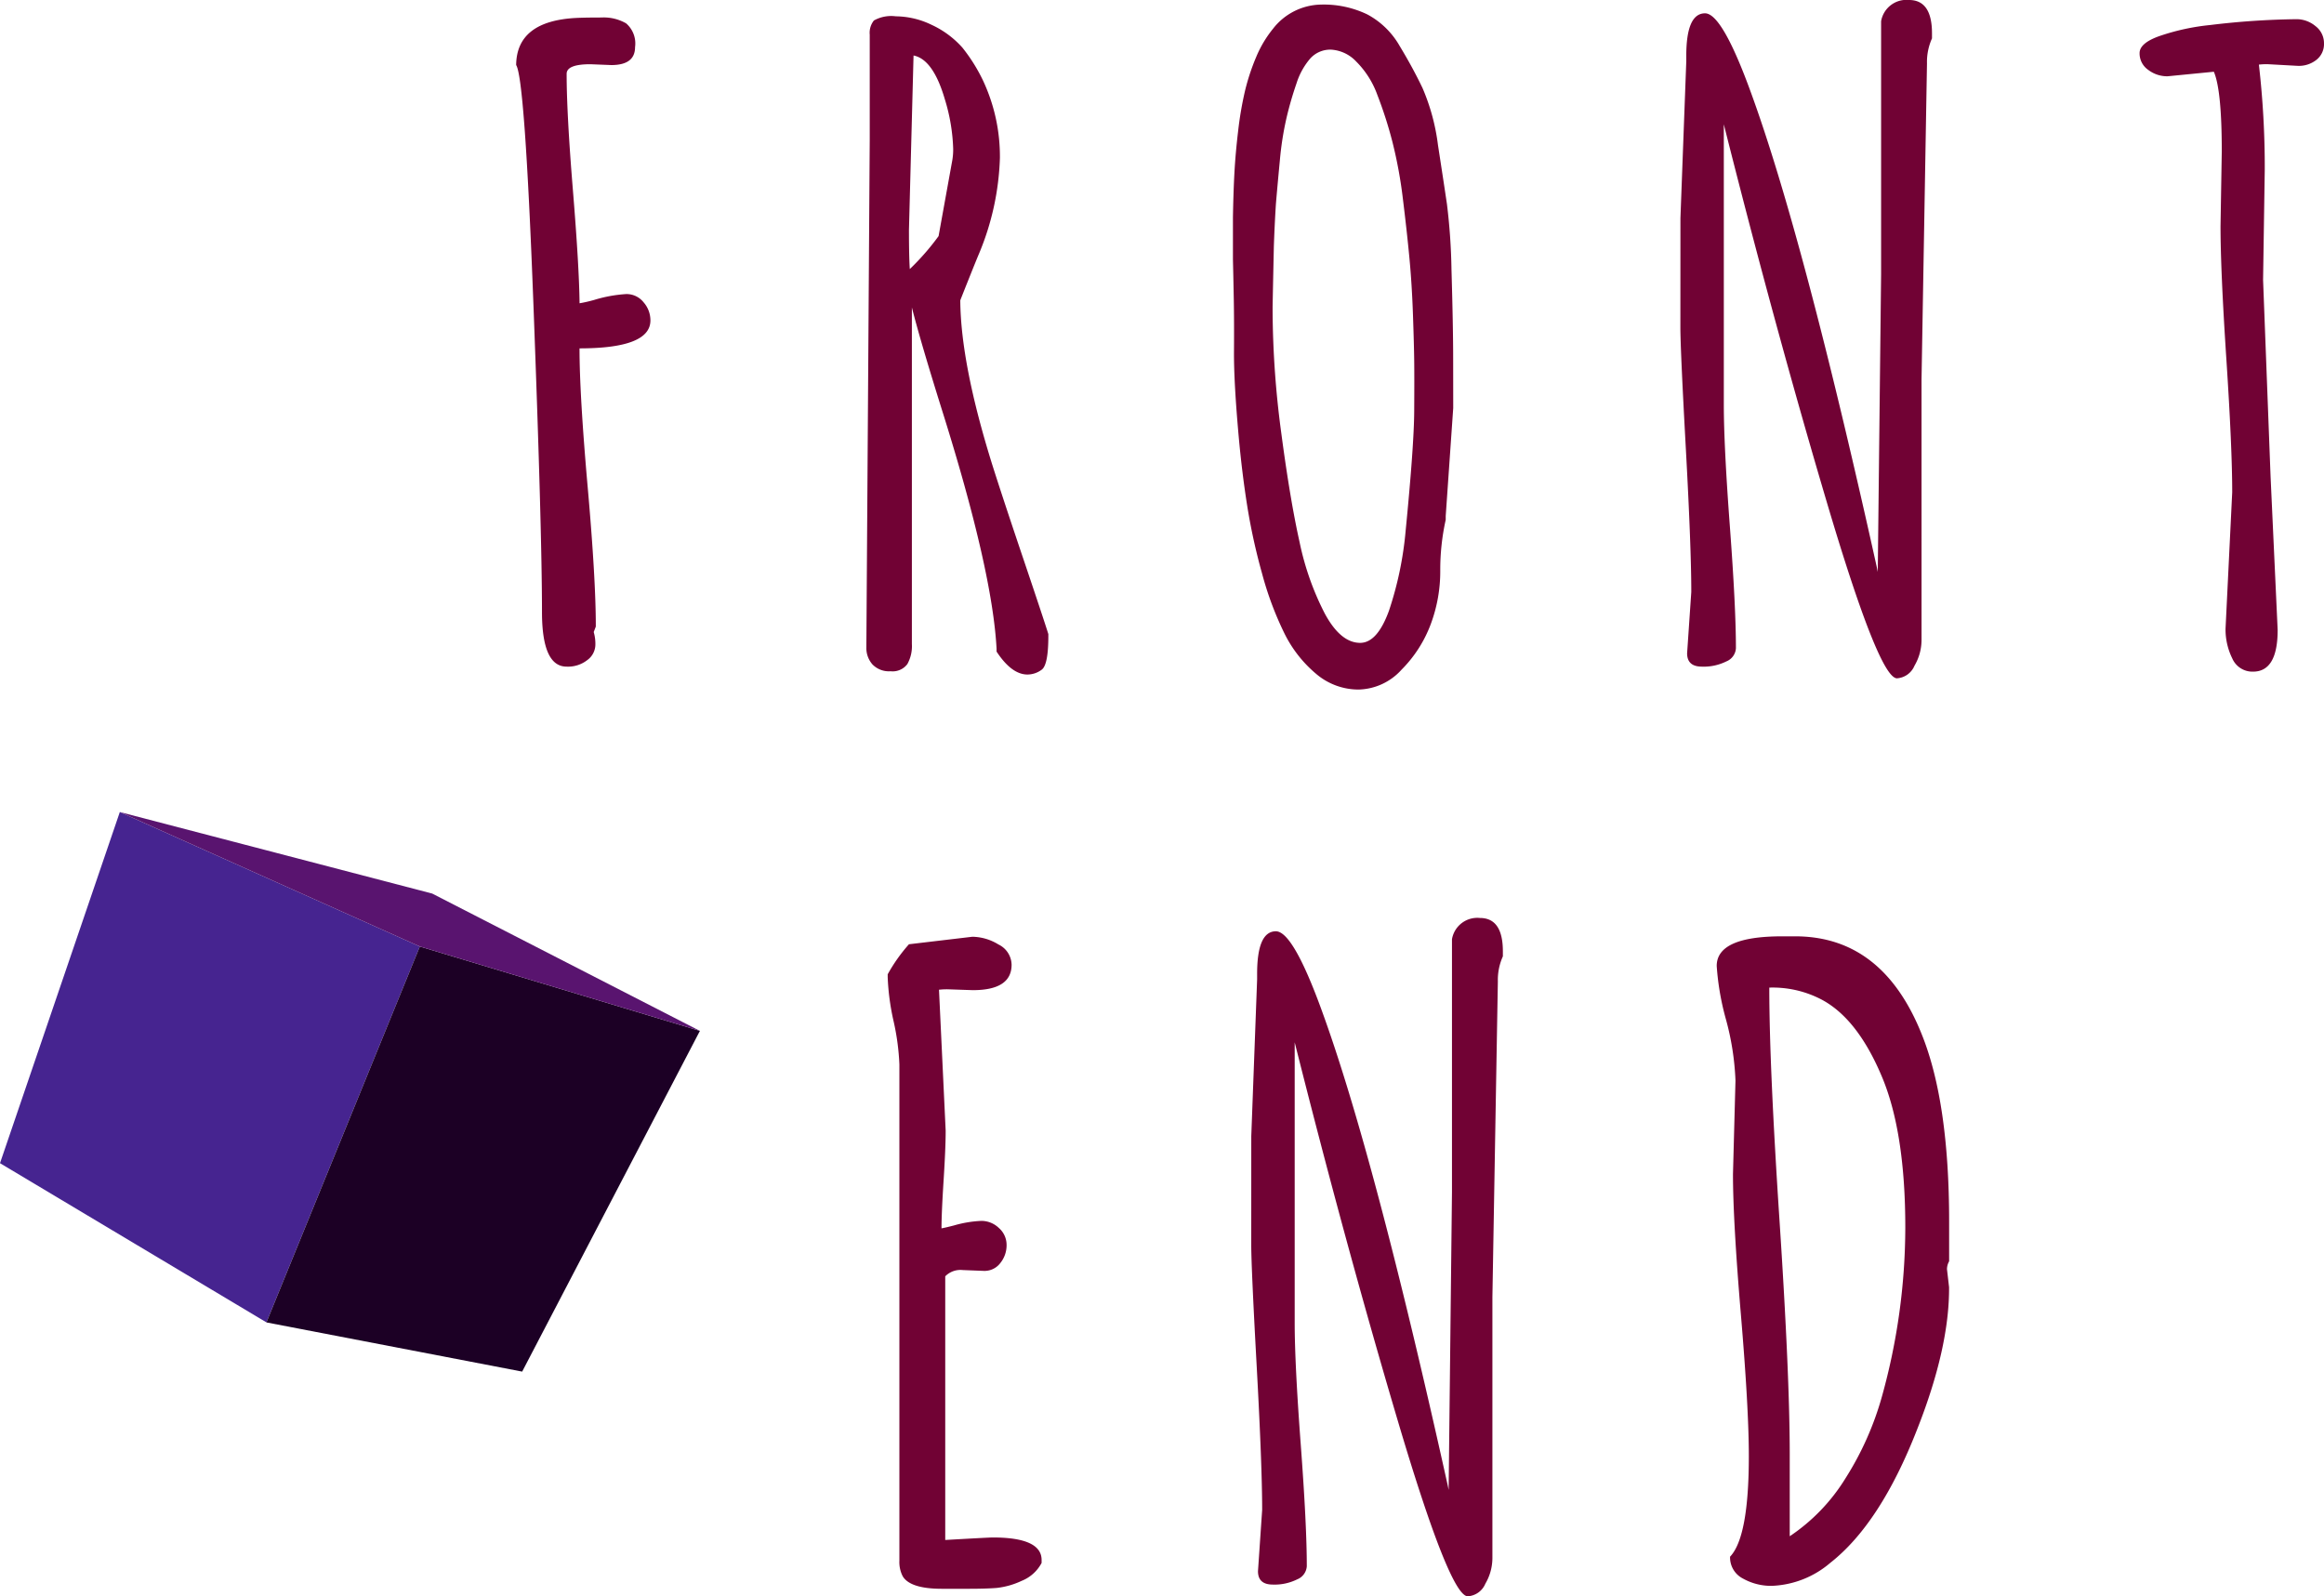
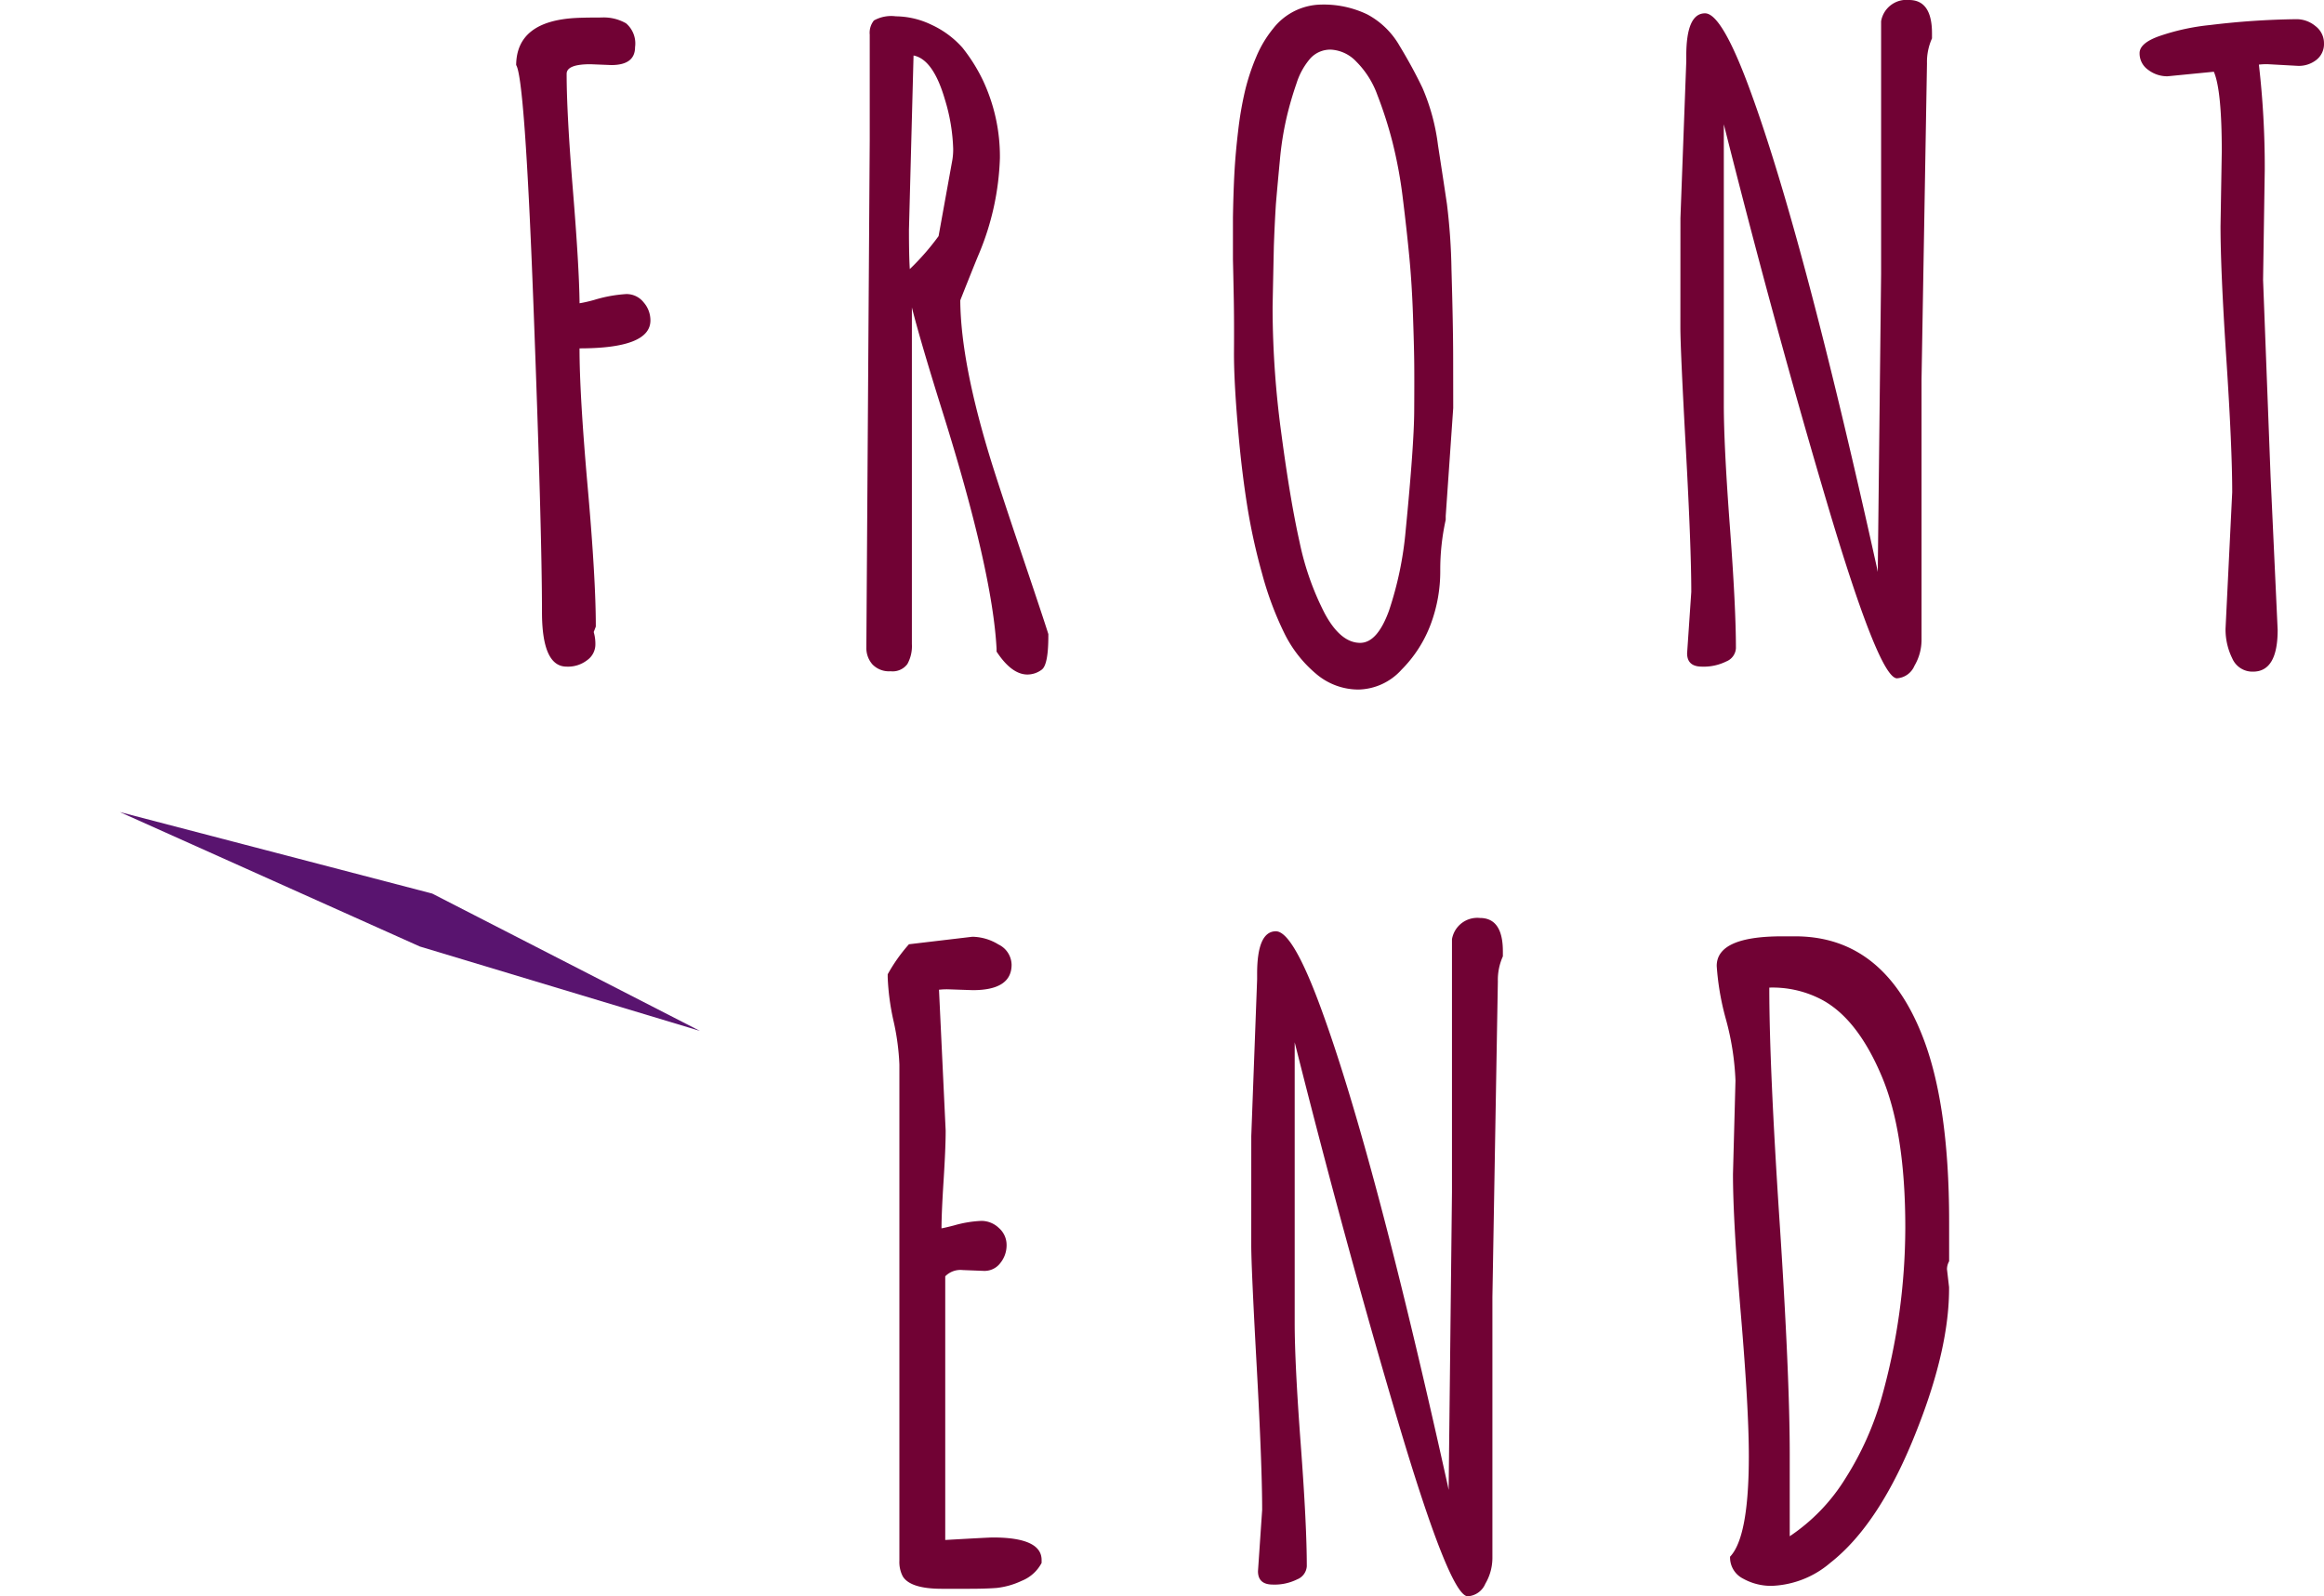
<svg xmlns="http://www.w3.org/2000/svg" width="255.678" height="175.631" viewBox="0 0 255.678 175.631">
  <defs>
    <linearGradient id="linear-gradient" x1="1.183" y1="4.206" x2="1.183" y2="3.389" gradientUnits="objectBoundingBox">
      <stop offset="0" stop-color="#310240" />
      <stop offset="0.985" stop-color="#462490" />
    </linearGradient>
  </defs>
  <g id="front-end-esquerdo" transform="translate(-374 -202.746)">
    <g id="quadrado-esquerdo" transform="translate(174.038 231.125)">
-       <path id="Caminho_13" data-name="Caminho 13" d="M213.144,60.966,199.962,99.6l29.311,17.514L246.152,75.76Z" fill-rule="evenodd" fill="url(#linear-gradient)" />
-       <path id="Caminho_14" data-name="Caminho 14" d="M253.726,79.583l30.81,9.285-19.553,37.486-28.136-5.412Z" transform="translate(-7.574 -3.823)" fill="#1c0025" fill-rule="evenodd" />
      <path id="Caminho_15" data-name="Caminho 15" d="M216.55,60.966l34.368,8.969,29.45,15.11-30.81-9.285Z" transform="translate(-3.406)" fill="#59146f" fill-rule="evenodd" />
    </g>
    <path id="Caminho_325" data-name="Caminho 325" d="M-90.452-4.314l-.229.6A4.682,4.682,0,0,1-90.5-2.272,2.118,2.118,0,0,1-91.37-.643a3.443,3.443,0,0,1-2.295.734q-2.708,0-2.708-6.013,0-8.95-.941-33.827t-1.9-26.346q.046-4.865,6.655-5.187,1.01-.046,2.731-.046a4.924,4.924,0,0,1,2.708.643,2.917,2.917,0,0,1,.987,2.616q0,1.974-2.616,1.974l-2.295-.092q-2.616,0-2.616,1.056,0,4.36.688,12.783t.734,12.461a15.347,15.347,0,0,0,1.606-.367A15.229,15.229,0,0,1-87.1-40.9a2.391,2.391,0,0,1,1.9.9,3.015,3.015,0,0,1,.757,2q0,3.075-7.8,3.075,0,5.095.9,15.284T-90.452-4.314Zm29.77,1.561.367-55.124V-69.444A2.162,2.162,0,0,1-59.856-71a3.9,3.9,0,0,1,2.41-.459,9.205,9.205,0,0,1,3.947.941,10.28,10.28,0,0,1,3.374,2.5,18.588,18.588,0,0,1,2.295,3.672,19.689,19.689,0,0,1,1.836,8.491A29.6,29.6,0,0,1-48.29-45.348q-.275.643-1.1,2.708t-.964,2.433q.046,6.977,3.534,18.13,1.193,3.764,3.4,10.3t2.754,8.285v.229q0,3.167-.734,3.695a2.628,2.628,0,0,1-1.561.528q-1.744,0-3.4-2.524v-.321q-.459-8.537-5.875-25.841-2.479-7.895-3.442-11.7v37.04a4.048,4.048,0,0,1-.5,2.2A2.019,2.019,0,0,1-58.02.6a2.518,2.518,0,0,1-2-.757,2.716,2.716,0,0,1-.666-1.859Zm5.187-64.4L-56-47.964q0,2.892.092,4.314a27.136,27.136,0,0,0,3.167-3.626l1.469-8.124a7.051,7.051,0,0,0,.138-1.469,20.464,20.464,0,0,0-.918-5.462Q-53.339-66.736-55.5-67.149ZM3.878-28.365,3.052-16.478v.413a25.361,25.361,0,0,0-.6,5.646A16.573,16.573,0,0,1,1.4-4.567a14.032,14.032,0,0,1-3.213,5,6.549,6.549,0,0,1-4.728,2.18A7.176,7.176,0,0,1-11.222.872,13.711,13.711,0,0,1-14.71-3.6a36.05,36.05,0,0,1-2.433-6.518,66.445,66.445,0,0,1-1.629-7.39q-.574-3.6-.941-7.6-.551-6.1-.528-9.478t-.023-5.783q-.046-2.41-.092-4.337v-4.636q.046-2.708.161-4.865t.413-4.659a38.41,38.41,0,0,1,.757-4.406,23.811,23.811,0,0,1,1.239-3.741,12.566,12.566,0,0,1,1.836-3.075,6.825,6.825,0,0,1,5.278-2.662A11.088,11.088,0,0,1-5.577-71.67,8.958,8.958,0,0,1-2.02-68.205Q-.574-65.818.5-63.569A23.041,23.041,0,0,1,2.2-57.3q.62,4.016.987,6.495a67.262,67.262,0,0,1,.5,7.206q.184,6.288.184,9.822Zm-8.331-34.4a9.958,9.958,0,0,0-2.341-3.718A4.128,4.128,0,0,0-9.57-67.792a2.966,2.966,0,0,0-2.272.964A7.751,7.751,0,0,0-13.356-64.1a38.357,38.357,0,0,0-1.1,3.787,34.325,34.325,0,0,0-.734,4.659q-.252,2.639-.436,4.8-.138,2.111-.229,4.682-.092,4.269-.138,6.655v.413a103.65,103.65,0,0,0,.964,13.563q.964,7.275,2,11.911A30.663,30.663,0,0,0-10.258-5.76q1.744,3.236,3.9,3.236,1.882,0,3.167-3.534a38.248,38.248,0,0,0,1.836-8.812q.918-9.363.941-13.15t0-5.531Q-.436-35.3-.551-38.624t-.39-6.242q-.275-2.915-.711-6.449A49.6,49.6,0,0,0-2.8-57.6,45.446,45.446,0,0,0-4.452-62.766ZM28.875-49.249l.643-17.258v-.6q0-4.682,2.065-4.682,1.882,0,5.049,8.721,5.783,15.835,13.861,52.278l.092.459L50.952-43.1V-70.913a2.824,2.824,0,0,1,3.075-2.341q2.524,0,2.524,3.672v.551A6.315,6.315,0,0,0,56-66.277l-.6,34.745V-2.8a5.62,5.62,0,0,1-.78,2.8A2.25,2.25,0,0,1,52.7,1.377q-1.974,0-7.711-19.346T33.648-59.576v30.844q0,4.5.666,13.4t.666,13.4A1.672,1.672,0,0,1,33.924-.482a5.586,5.586,0,0,1-2.685.574q-1.629,0-1.629-1.469l.459-6.747q0-4.865-.6-15.789t-.6-13.356ZM93.16-54.573l-.184,12.117L93.8-20.838l.78,16.891q0,4.59-2.708,4.59A2.416,2.416,0,0,1,89.58-.826a7.184,7.184,0,0,1-.734-3.259l.734-15.009q0-4.865-.643-14.642t-.643-14.642l.138-8.216q0-6.747-.872-8.767l-5.095.5a3.447,3.447,0,0,1-2.134-.711,2.2,2.2,0,0,1-.941-1.836q0-1.125,2.249-1.9A24.655,24.655,0,0,1,87.147-70.5a86.4,86.4,0,0,1,9.5-.643,3.251,3.251,0,0,1,2.088.757,2.347,2.347,0,0,1,.941,1.9,2.2,2.2,0,0,1-.826,1.813,3.117,3.117,0,0,1-2.02.666l-3.351-.184a7.416,7.416,0,0,0-.964.046A98.333,98.333,0,0,1,93.16-54.573ZM-47.739,66.576l-2.341-.092a2.341,2.341,0,0,0-1.928.688V96.181q4.819-.275,5.232-.275,5.37,0,5.37,2.479v.321a4.262,4.262,0,0,1-2.2,1.974,8.632,8.632,0,0,1-2.754.78q-1.193.092-3.075.092h-2.937q-3.488,0-4.314-1.377a3.41,3.41,0,0,1-.367-1.7V43.856a26.341,26.341,0,0,0-.643-4.773,26.4,26.4,0,0,1-.643-4.819v-.321A18.259,18.259,0,0,1-56,30.638l6.977-.826a5.631,5.631,0,0,1,2.869.849,2.528,2.528,0,0,1,1.446,2.226q0,2.8-4.269,2.8l-2.708-.092a7.913,7.913,0,0,0-1.01.046l.734,15.514q0,1.882-.229,5.485t-.229,5.255q.5-.092,1.377-.321a12.756,12.756,0,0,1,3.006-.5,2.772,2.772,0,0,1,1.928.78,2.465,2.465,0,0,1,.849,1.882,3.1,3.1,0,0,1-.688,1.974A2.175,2.175,0,0,1-47.739,66.576Zm29.4-14.825.643-17.258v-.6q0-4.682,2.065-4.682,1.882,0,5.049,8.721Q-4.8,53.771,3.282,90.214l.092.459L3.741,57.9V30.087a2.824,2.824,0,0,1,3.075-2.341q2.524,0,2.524,3.672v.551a6.315,6.315,0,0,0-.551,2.754l-.6,34.745V98.2a5.62,5.62,0,0,1-.78,2.8,2.25,2.25,0,0,1-1.928,1.377q-1.974,0-7.711-19.346T-13.563,41.424V72.268q0,4.5.666,13.4t.666,13.4a1.672,1.672,0,0,1-1.056,1.446,5.586,5.586,0,0,1-2.685.574q-1.629,0-1.629-1.469l.459-6.747q0-4.865-.6-15.789t-.6-13.356ZM40.9,86.771v9a20.76,20.76,0,0,0,6.15-6.4,33.668,33.668,0,0,0,3.993-8.973A69.636,69.636,0,0,0,53.614,61.8q0-10.648-2.662-16.8-2.708-6.334-6.7-8.354a11.6,11.6,0,0,0-5.6-1.239V35.5q0,8.491,1.125,25.565T40.9,86.771ZM58.2,66.393l.229,1.974q.046,6.655-3.534,15.7Q50.86,94.391,45.352,98.705a10.488,10.488,0,0,1-6.426,2.524,6.329,6.329,0,0,1-3.167-.8,2.6,2.6,0,0,1-1.423-2.41Q36.4,95.859,36.4,86.955q0-5.232-.872-15.56t-.872-15.468l.275-10.281A29.668,29.668,0,0,0,33.9,38.968a29.147,29.147,0,0,1-1.033-5.944q0-3.259,7.206-3.259H41.5q9.593,0,13.907,10.74,3.029,7.481,3.029,20.654v4.36A1.769,1.769,0,0,0,58.2,66.393Z" transform="translate(530 276)" fill="#710234" />
  </g>
</svg>